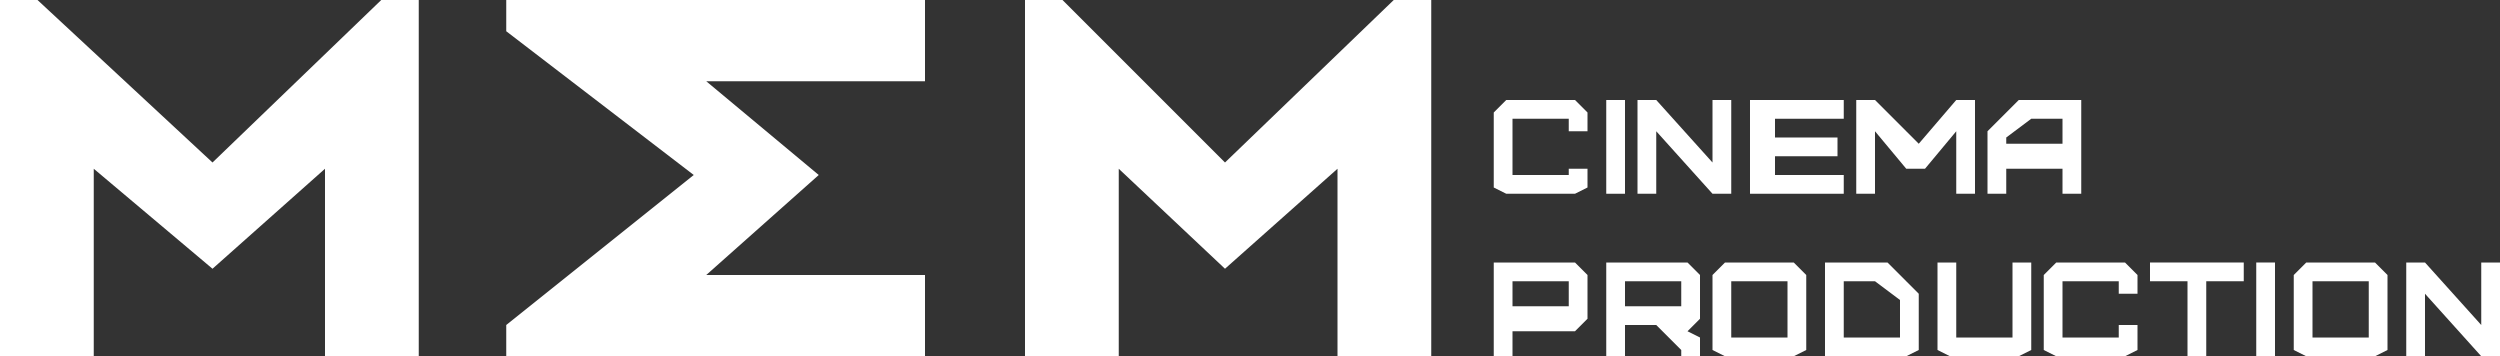
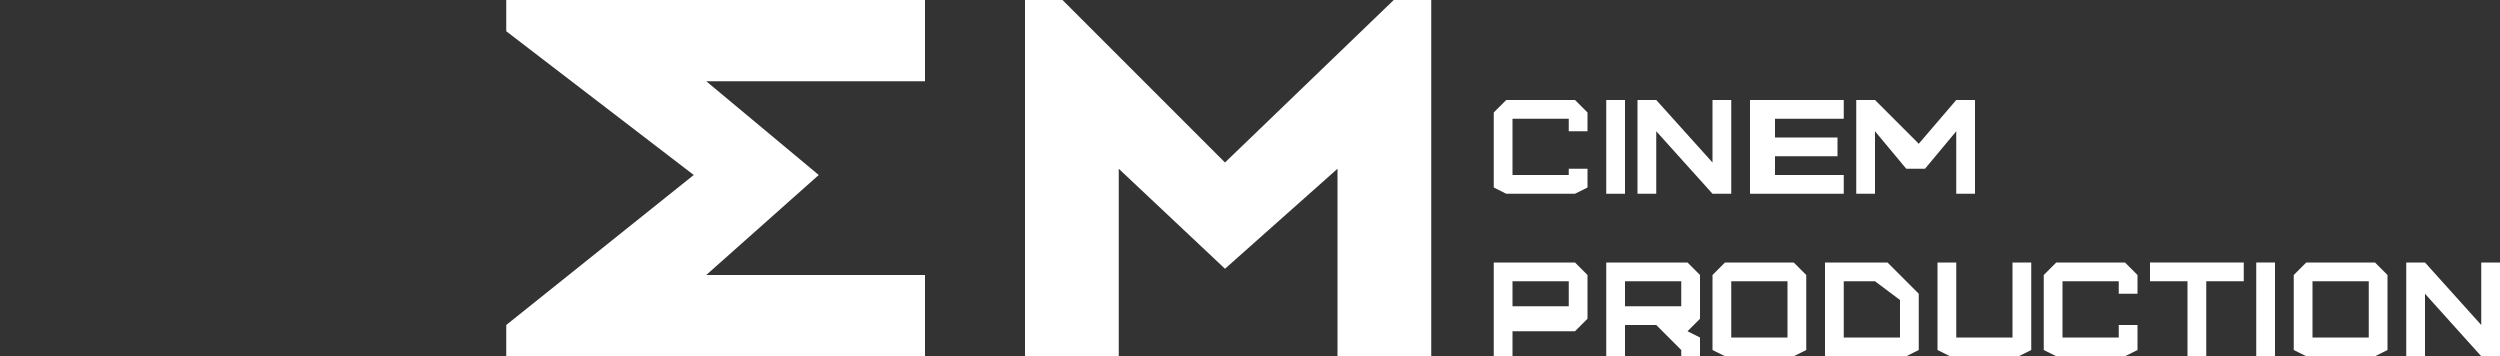
<svg xmlns="http://www.w3.org/2000/svg" width="400" height="57" viewBox="0 0 400 57" fill="none">
  <rect x="0" y="0" width="400" height="57" fill="#333333" stroke="none" />
  <path d="M239 30V18L241 16H252L254 18V21H251V19H242V28H251V27H254V30L252 31H241L239 30Z" fill="white" />
  <path d="M257 31V16H260V31H257Z" fill="white" />
  <path d="M262 31V16H265L274 26V16H277V31H274L265 21V31H262Z" fill="white" />
  <path d="M280 31V16H295V19H284V22H294V25H284V28H295V31H280Z" fill="white" />
  <path d="M297 31V16H300L307 23L313 16H316V31H313V21L308 27H305L300 21V31H297Z" fill="white" />
-   <path d="M318 31V21L323 16H333V31H330V27H321V31H318ZM321 23H330V19H325L321 22V23Z" fill="white" />
  <path d="M239 57V42H252L254 44V51L252 53H242V57H239ZM242 49H251V45H242V49Z" fill="white" />
  <path d="M257 57V42H270L272 44V51L270 53L272 54V57H269V56L267 54L265 52H260V57H257ZM260 49H269V45H260V49Z" fill="white" />
  <path d="M274 56V44L276 42H287L289 44V56L287 57H276L274 56ZM277 54H286V45H277V54Z" fill="white" />
  <path d="M292 57V42H302L307 47V56L305 57H292ZM295 54H304V48L300 45H295V54Z" fill="white" />
  <path d="M310 56V42H313V54H322V42H325V56L323 57H312L310 56Z" fill="white" />
  <path d="M327 56V44L329 42H340L342 44V47H339V45H330V54H339V52H342V56L340 57H329L327 56Z" fill="white" />
  <path d="M344 45V42H359V45H353V57H350V45H344Z" fill="white" />
  <path d="M361 57V42H364V57H361Z" fill="white" />
  <path d="M367 56V44L369 42H380L382 44V56L380 57H369L367 56ZM370 54H379V45H370V54Z" fill="white" />
  <path d="M385 57V42H388L397 52V42H400V57H397L388 47V57H385Z" fill="white" />
-   <path d="M67 57H52V27L34 43L15 27V57H0V0H6L34 26L61 0H67V57Z" fill="white" />
  <path d="M148 13H113L131 28L113 44H148V57H81V52L111 28L81 5V0H148V13Z" fill="white" />
  <path d="M229 57H214V27L196 43L179 27V57H164V0H170L196 26L223 0H229V57Z" fill="white" />
</svg>